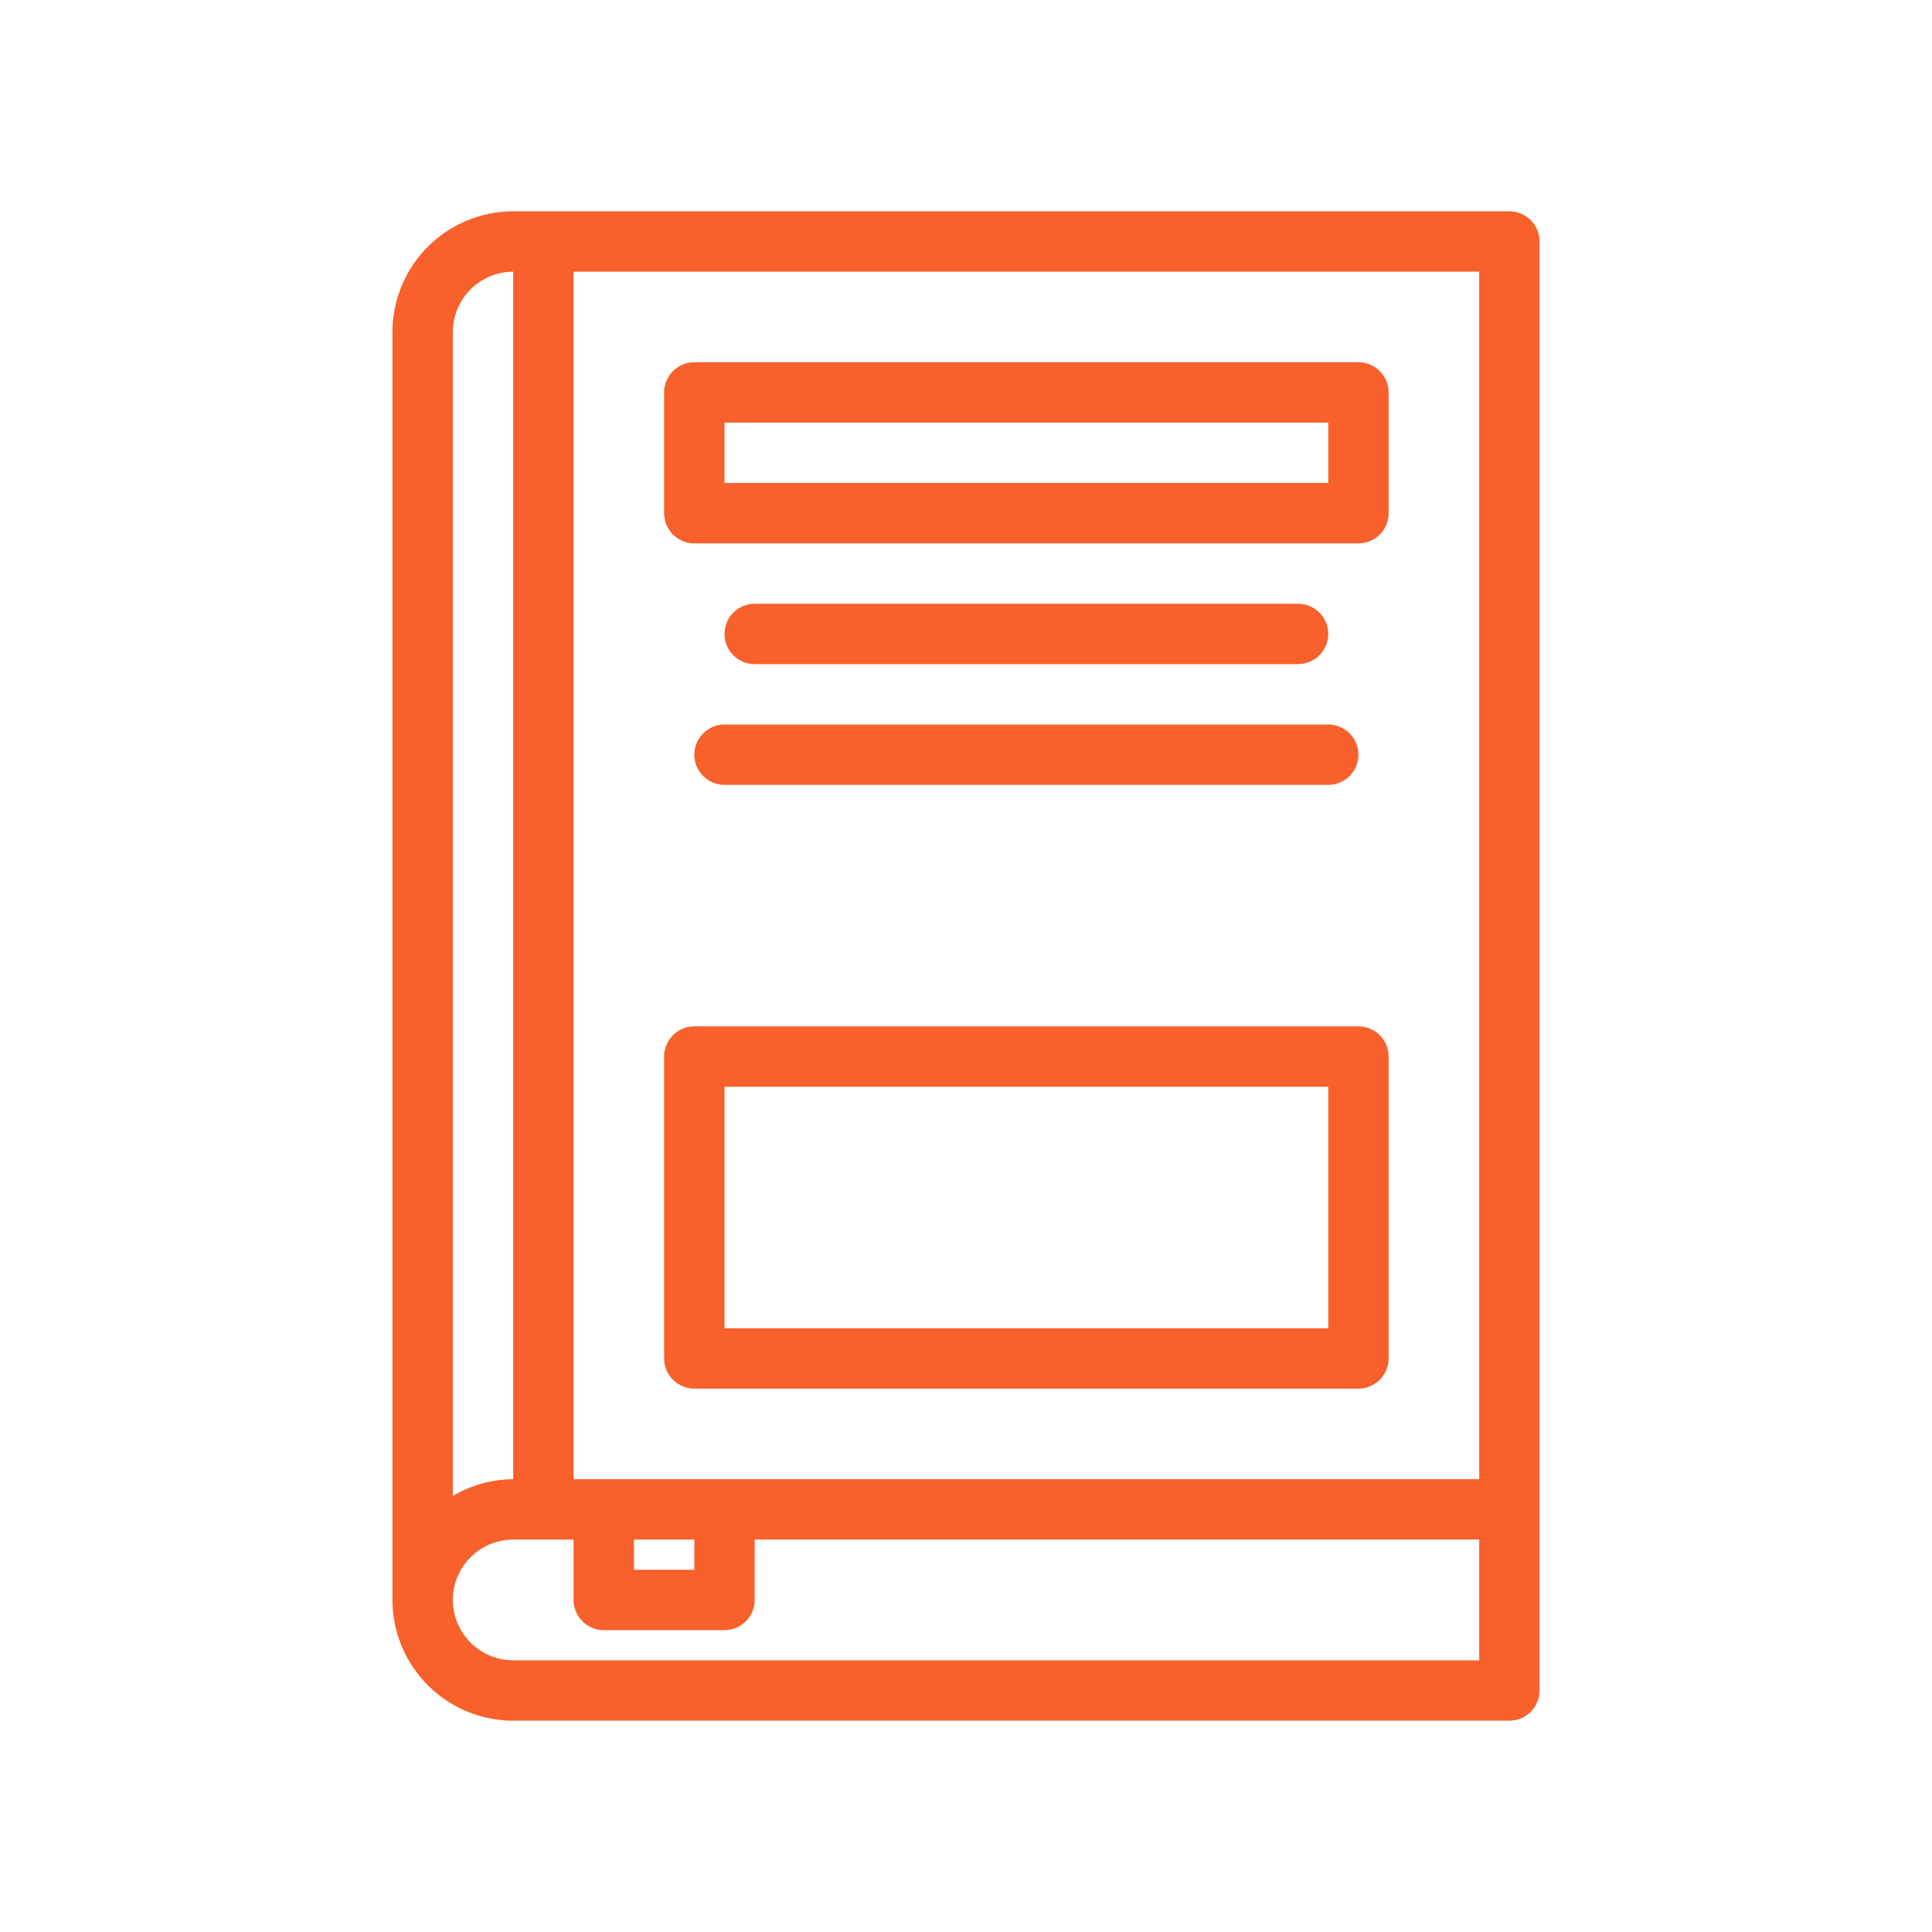
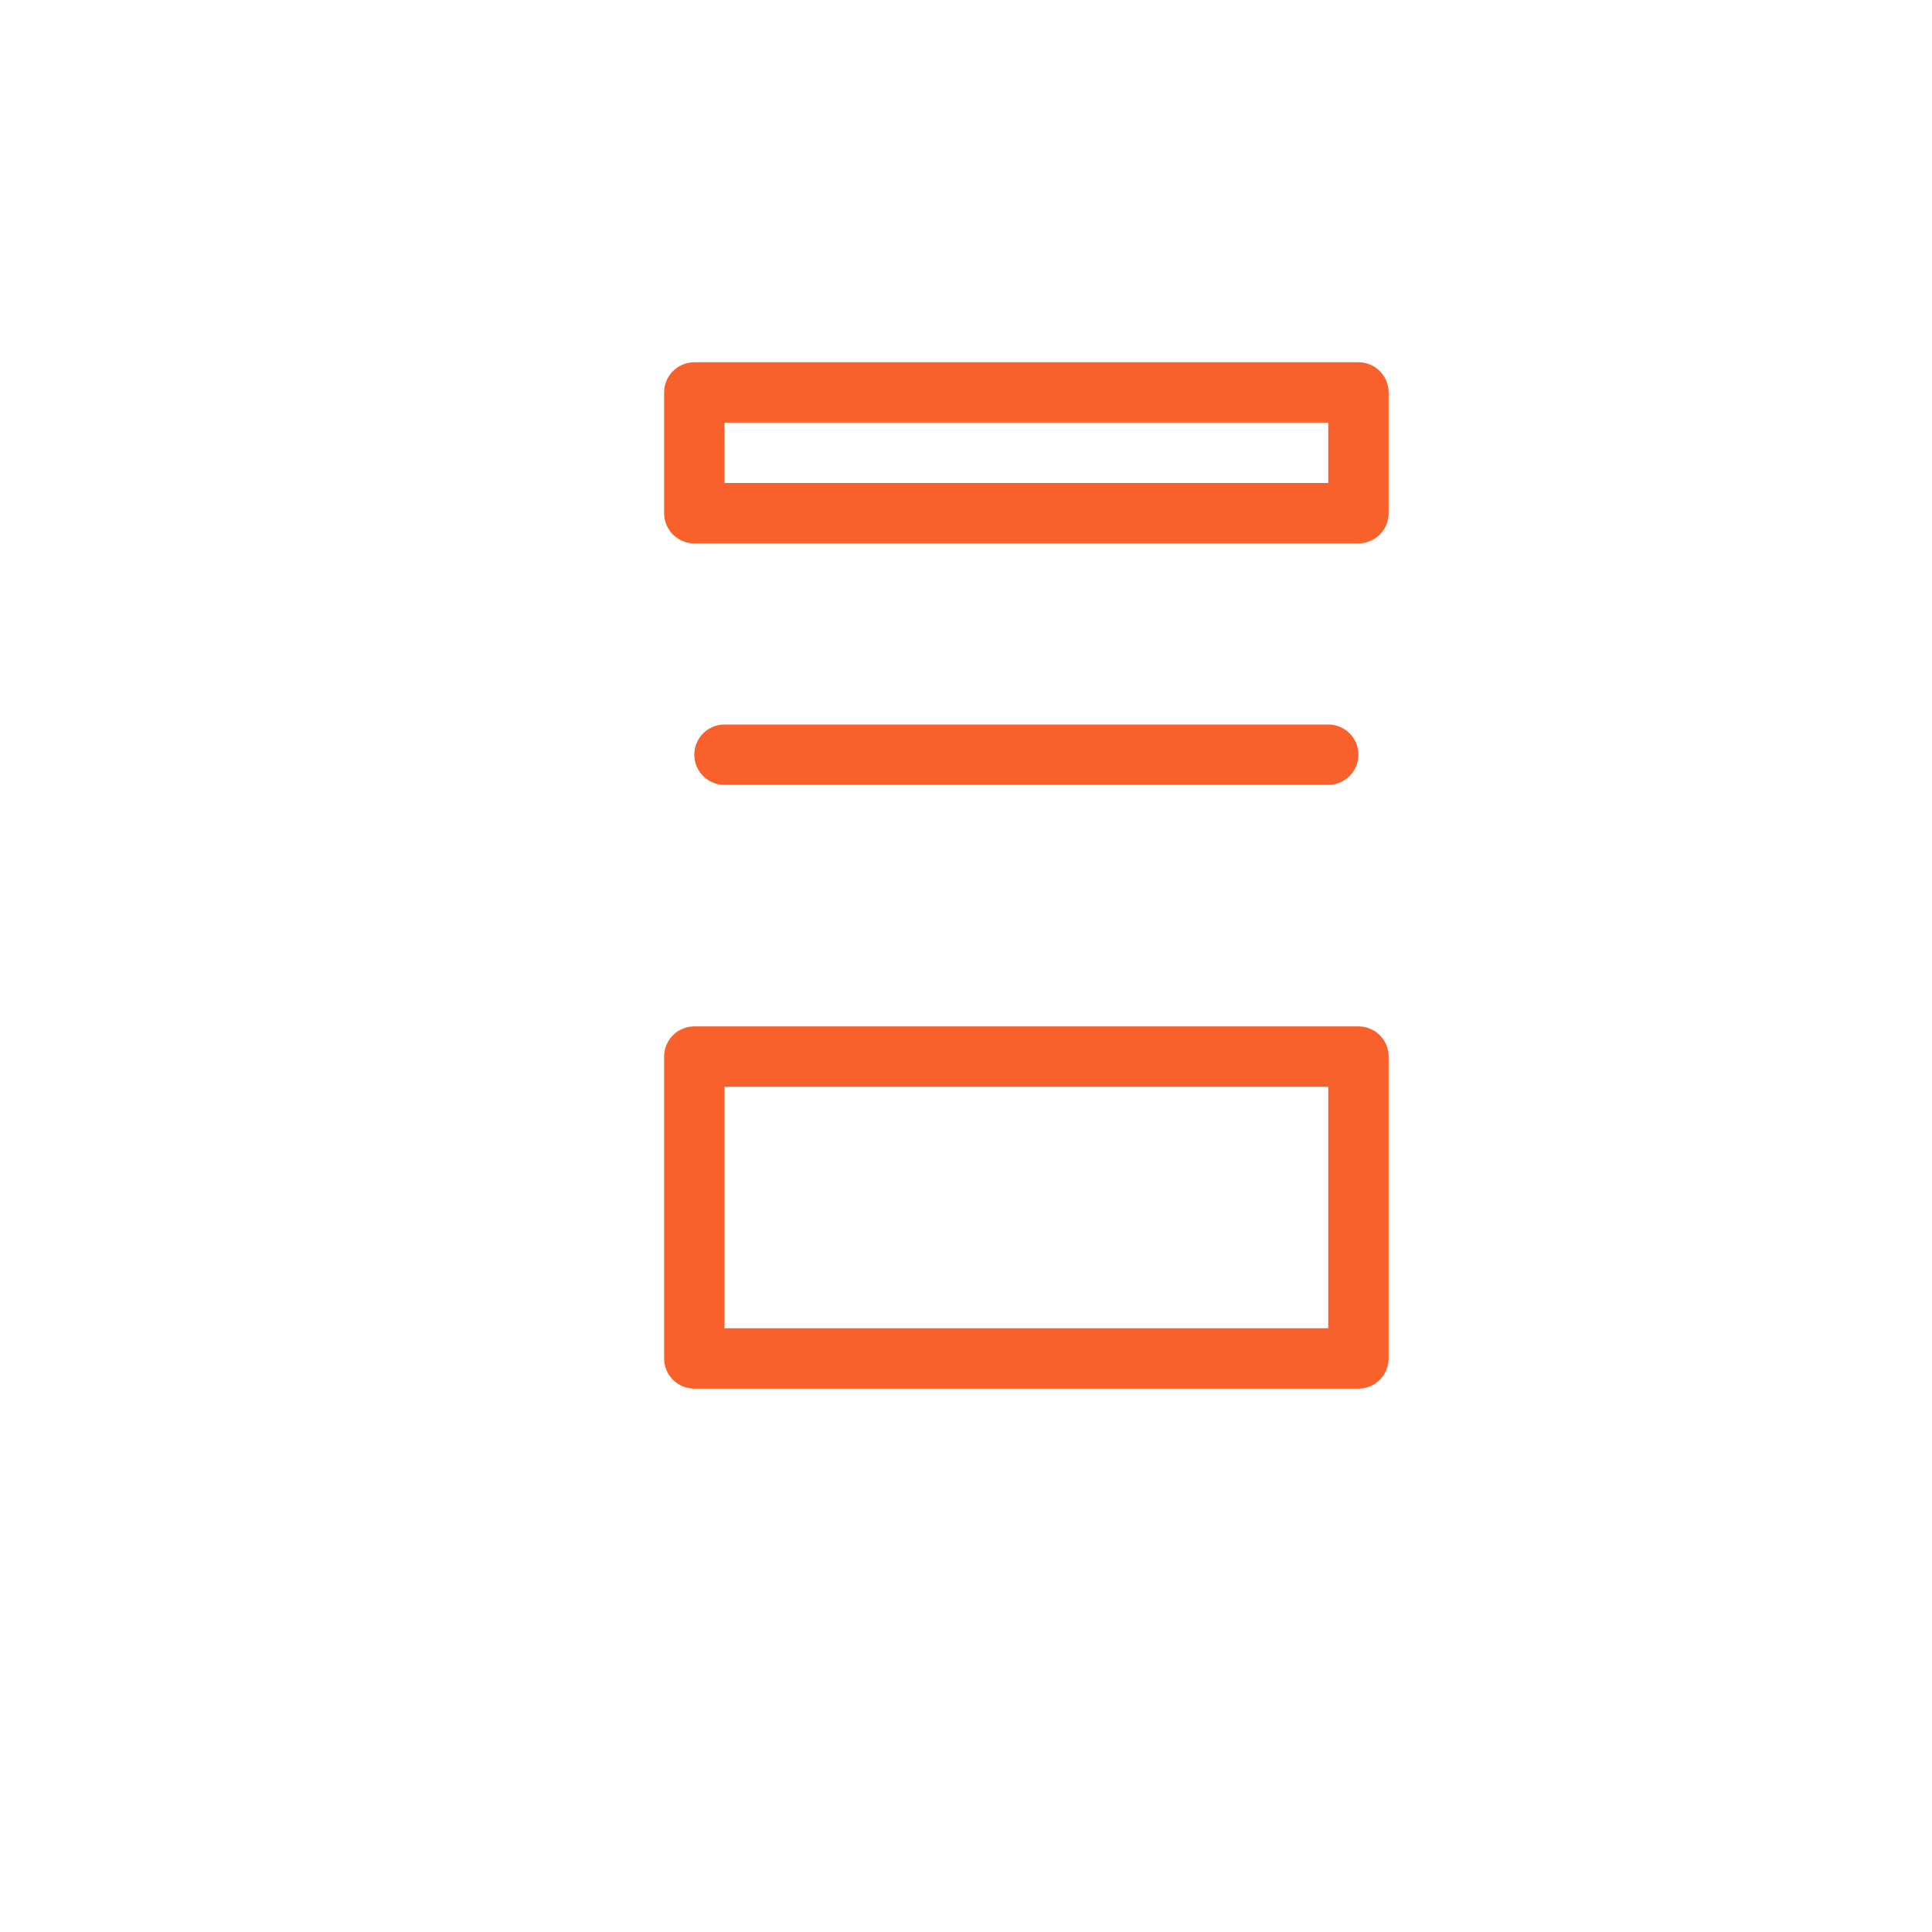
<svg xmlns="http://www.w3.org/2000/svg" width="72" height="72" viewBox="0 0 72 72" fill="none">
-   <path d="M56.25 64.125C56.398 64.125 56.544 64.096 56.681 64.039C56.817 63.983 56.941 63.9 57.046 63.796C57.15 63.691 57.233 63.567 57.289 63.431C57.346 63.294 57.375 63.148 57.375 63V9C57.375 8.852 57.346 8.706 57.289 8.569C57.233 8.433 57.15 8.309 57.046 8.204C56.941 8.1 56.817 8.017 56.681 7.961C56.544 7.904 56.398 7.875 56.25 7.875H19.125C17.932 7.876 16.788 8.351 15.944 9.194C15.101 10.038 14.626 11.182 14.625 12.375V59.625C14.626 60.818 15.101 61.962 15.944 62.806C16.788 63.649 17.932 64.124 19.125 64.125H56.25ZM19.125 10.125V55.125C18.333 55.13 17.556 55.346 16.875 55.751V12.375C16.876 11.778 17.113 11.207 17.535 10.785C17.957 10.363 18.529 10.126 19.125 10.125ZM25.875 58.5H23.625V57.375H25.875V58.5ZM55.125 55.125H21.375V10.125H55.125V55.125ZM16.875 59.625C16.876 59.029 17.113 58.457 17.535 58.035C17.957 57.613 18.529 57.376 19.125 57.375H21.375V59.625C21.375 59.773 21.404 59.919 21.461 60.056C21.517 60.192 21.6 60.316 21.704 60.421C21.809 60.525 21.933 60.608 22.069 60.664C22.206 60.721 22.352 60.75 22.5 60.75H27C27.148 60.75 27.294 60.721 27.431 60.664C27.567 60.608 27.691 60.525 27.796 60.421C27.9 60.316 27.983 60.192 28.039 60.056C28.096 59.919 28.125 59.773 28.125 59.625V57.375H55.125V61.875H19.125C18.529 61.874 17.957 61.637 17.535 61.215C17.113 60.793 16.876 60.221 16.875 59.625Z" fill="#F8602C" />
  <path d="M25.875 51.75H50.625C50.773 51.75 50.919 51.721 51.056 51.664C51.192 51.608 51.316 51.525 51.421 51.421C51.525 51.316 51.608 51.192 51.664 51.056C51.721 50.919 51.75 50.773 51.75 50.625V39.375C51.75 39.227 51.721 39.081 51.664 38.944C51.608 38.808 51.525 38.684 51.421 38.579C51.316 38.475 51.192 38.392 51.056 38.336C50.919 38.279 50.773 38.25 50.625 38.25H25.875C25.727 38.25 25.581 38.279 25.444 38.336C25.308 38.392 25.184 38.475 25.079 38.579C24.975 38.684 24.892 38.808 24.836 38.944C24.779 39.081 24.75 39.227 24.75 39.375V50.625C24.75 50.773 24.779 50.919 24.836 51.056C24.892 51.192 24.975 51.316 25.079 51.421C25.184 51.525 25.308 51.608 25.444 51.664C25.581 51.721 25.727 51.75 25.875 51.75ZM27 40.5H49.5V49.5H27V40.5Z" fill="#F8602C" />
  <path d="M25.875 20.25H50.625C50.773 20.25 50.919 20.221 51.056 20.164C51.192 20.108 51.316 20.025 51.421 19.921C51.525 19.816 51.608 19.692 51.664 19.556C51.721 19.419 51.75 19.273 51.75 19.125V14.625C51.75 14.477 51.721 14.331 51.664 14.194C51.608 14.058 51.525 13.934 51.421 13.829C51.316 13.725 51.192 13.642 51.056 13.586C50.919 13.529 50.773 13.5 50.625 13.5H25.875C25.727 13.5 25.581 13.529 25.444 13.586C25.308 13.642 25.184 13.725 25.079 13.829C24.975 13.934 24.892 14.058 24.836 14.194C24.779 14.331 24.75 14.477 24.75 14.625V19.125C24.75 19.273 24.779 19.419 24.836 19.556C24.892 19.692 24.975 19.816 25.079 19.921C25.184 20.025 25.308 20.108 25.444 20.164C25.581 20.221 25.727 20.25 25.875 20.25ZM27 15.75H49.5V18H27V15.75Z" fill="#F8602C" />
-   <path d="M48.375 24.75C48.673 24.75 48.959 24.631 49.17 24.421C49.382 24.209 49.5 23.923 49.5 23.625C49.5 23.327 49.382 23.041 49.17 22.829C48.959 22.619 48.673 22.5 48.375 22.5H28.125C27.827 22.5 27.541 22.619 27.329 22.829C27.119 23.041 27 23.327 27 23.625C27 23.923 27.119 24.209 27.329 24.421C27.541 24.631 27.827 24.75 28.125 24.75H48.375Z" fill="#F8602C" />
  <path d="M25.875 28.125C25.875 28.273 25.904 28.419 25.961 28.556C26.017 28.692 26.1 28.816 26.204 28.921C26.309 29.025 26.433 29.108 26.569 29.164C26.706 29.221 26.852 29.25 27 29.25H49.5C49.798 29.25 50.084 29.131 50.295 28.921C50.507 28.709 50.625 28.423 50.625 28.125C50.625 27.827 50.507 27.541 50.295 27.329C50.084 27.119 49.798 27 49.5 27H27C26.852 27 26.706 27.029 26.569 27.086C26.433 27.142 26.309 27.225 26.204 27.329C26.1 27.434 26.017 27.558 25.961 27.694C25.904 27.831 25.875 27.977 25.875 28.125Z" fill="#F8602C" />
</svg>